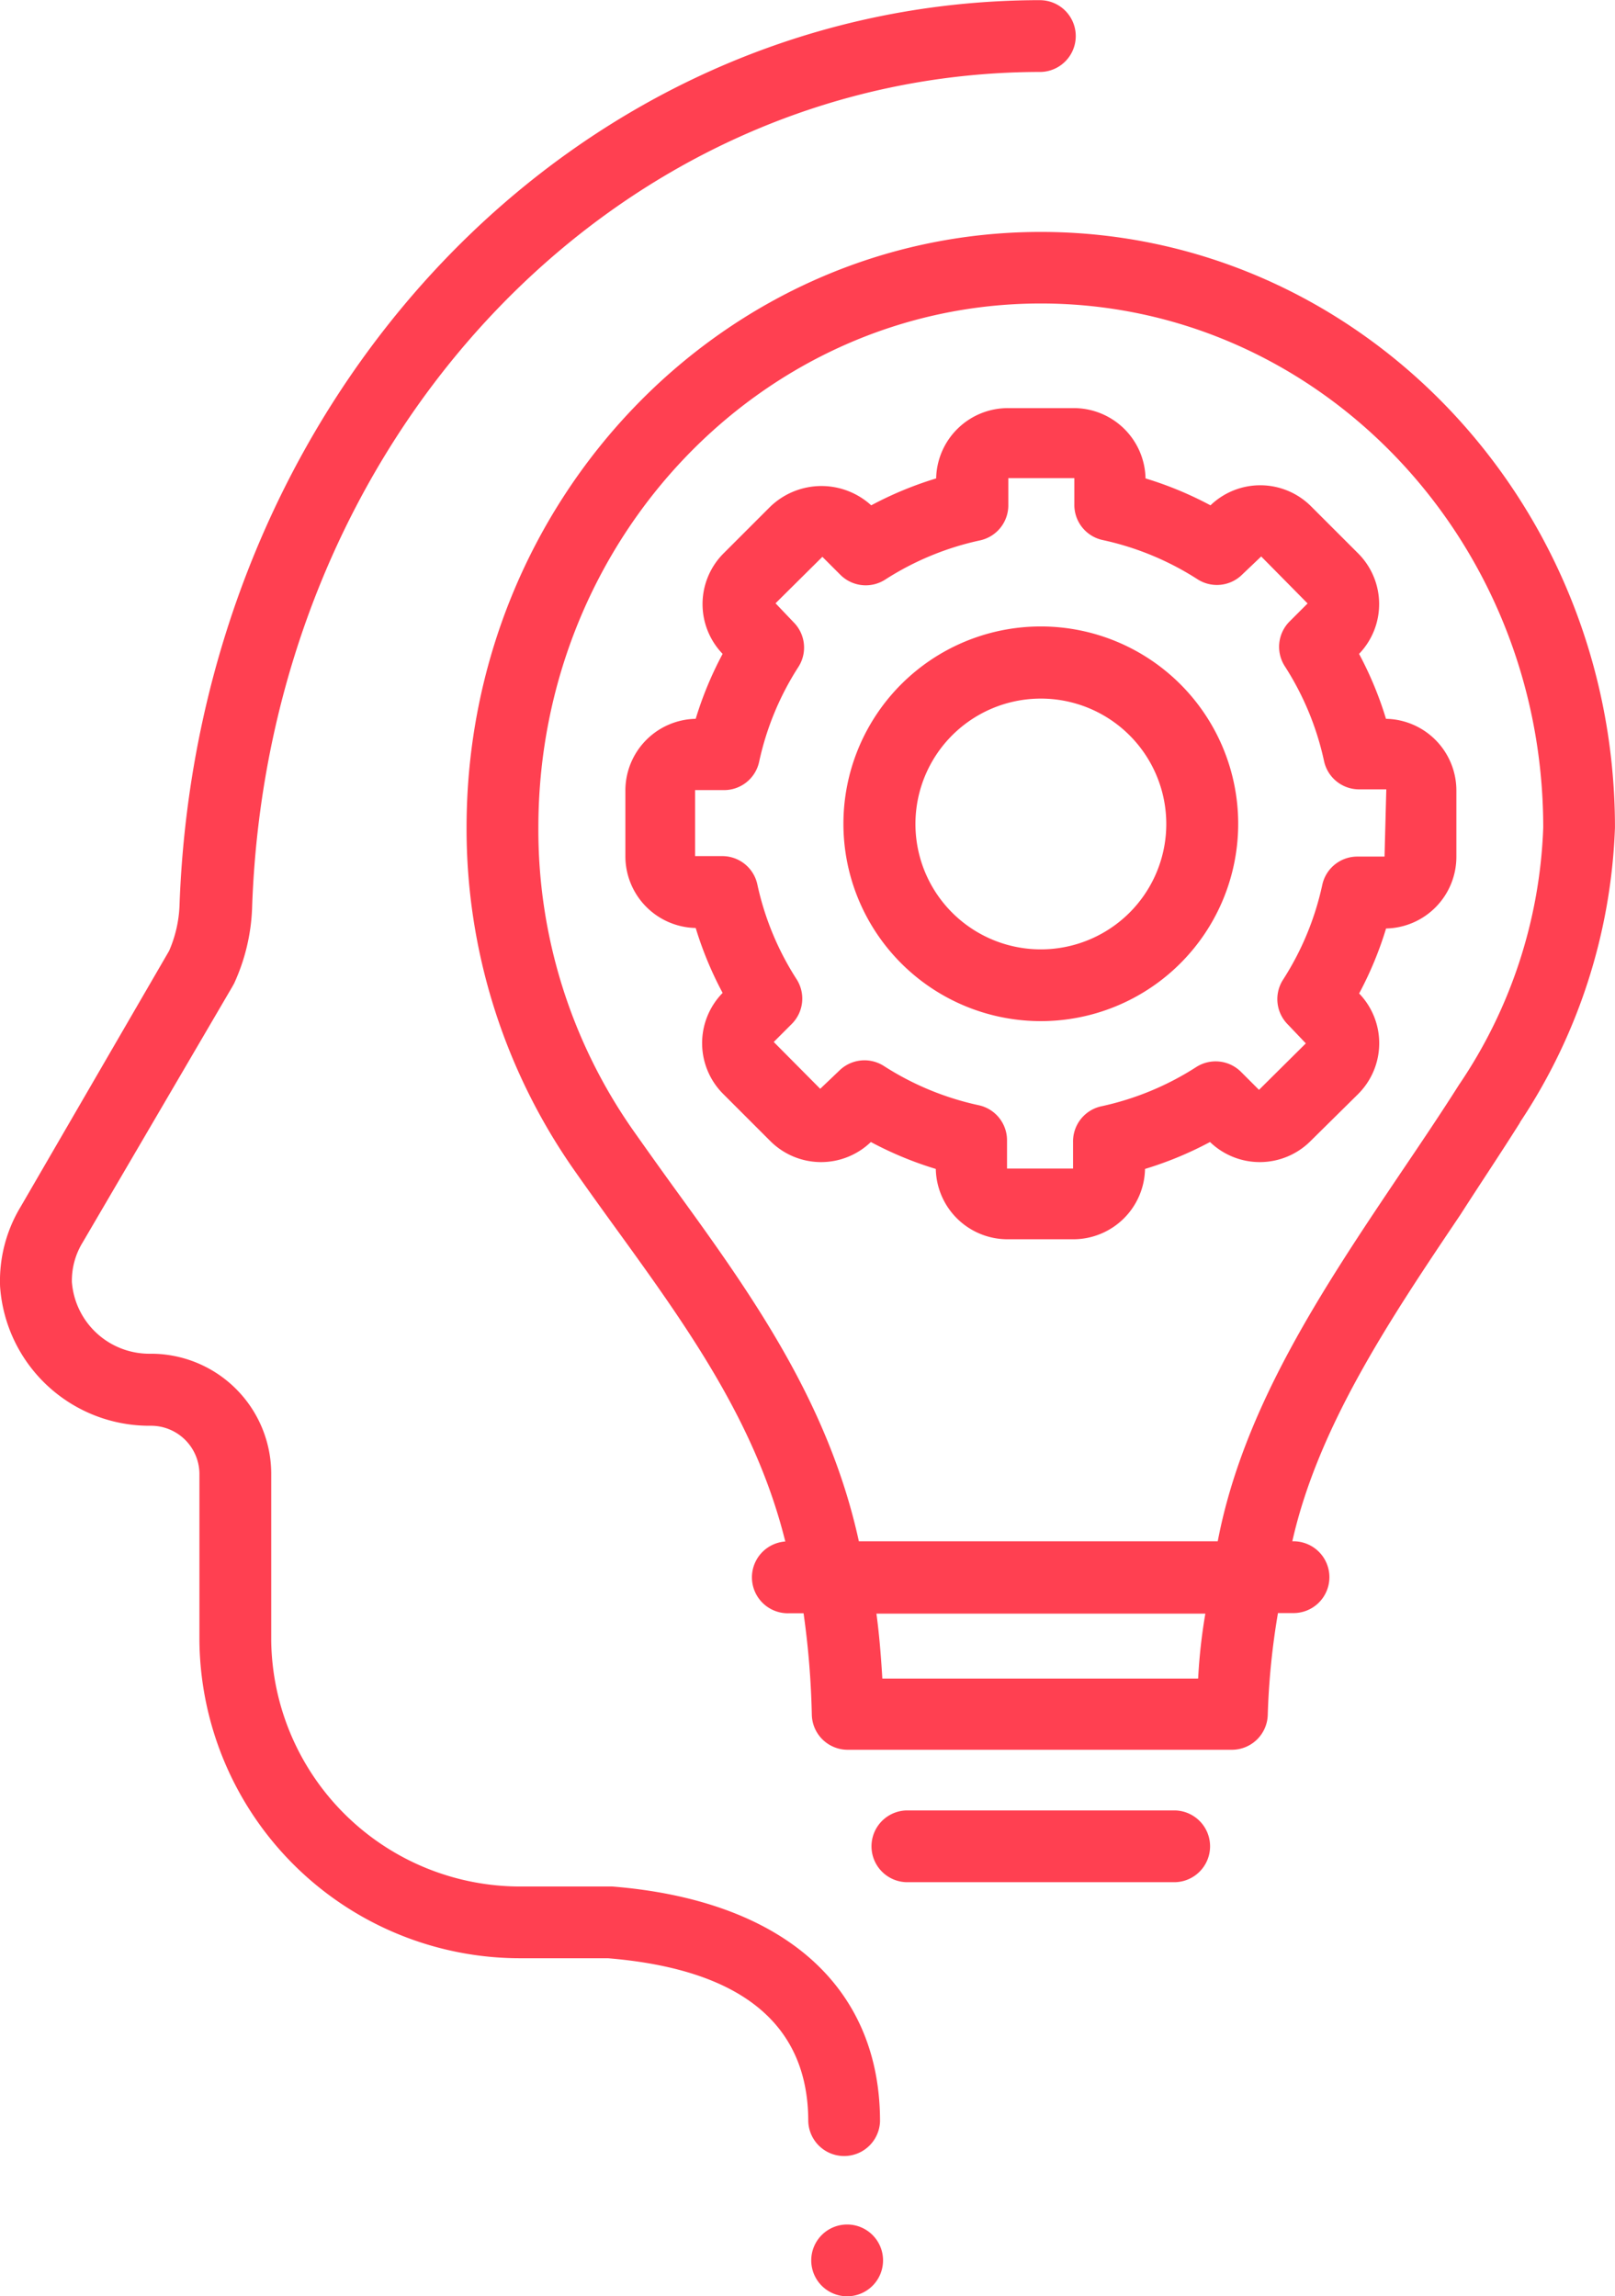
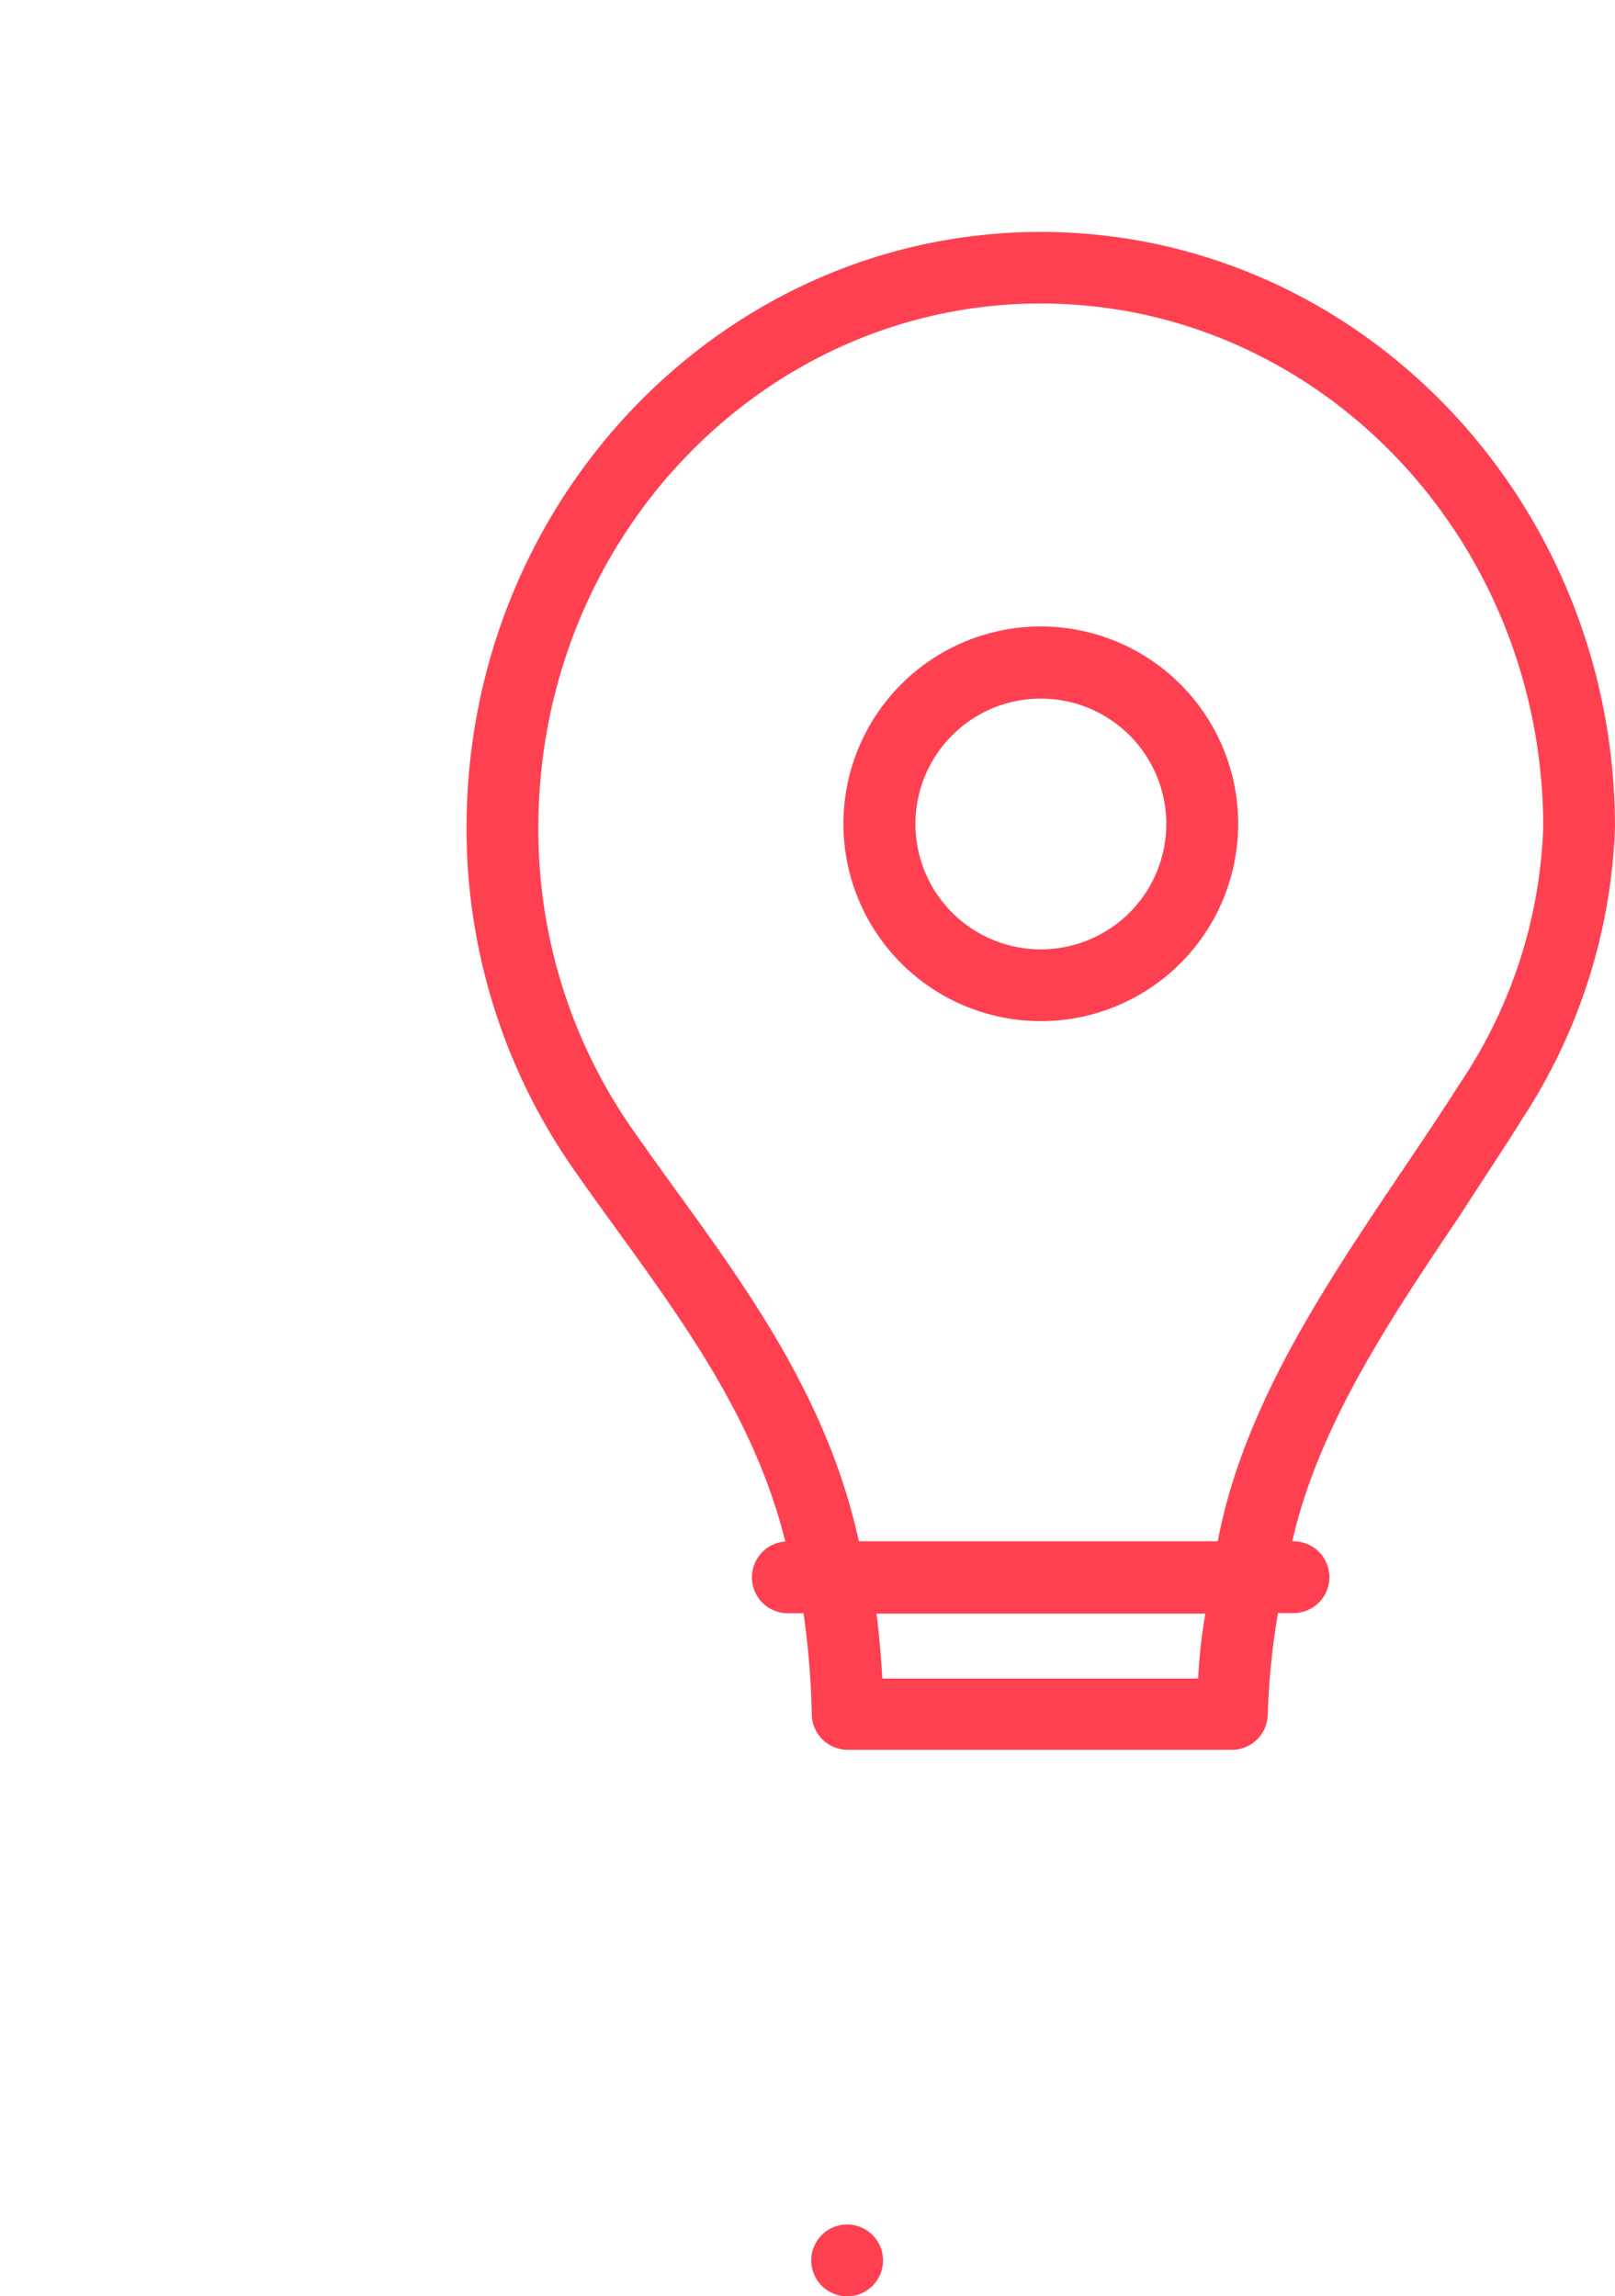
<svg xmlns="http://www.w3.org/2000/svg" width="41.205" height="58.6" viewBox="0 0 41.205 58.6">
  <g id="noun-skills-2063229" transform="translate(-153.104 0.004)">
    <path id="Path_11204" data-name="Path 11204" d="M293.751,79.254a14.5,14.5,0,0,0,2.426-7.526c0-8.382-6.57-15.2-14.65-15.2s-14.65,6.817-14.65,15.2a15.178,15.178,0,0,0,2.747,8.744c.362.517.732,1.03,1.1,1.538,1.831,2.527,3.539,4.93,4.285,7.938a.917.917,0,0,0,.1,1.831h.366a21.7,21.7,0,0,1,.211,2.6.915.915,0,0,0,.916.884h9.8a.916.916,0,0,0,.916-.879,18.742,18.742,0,0,1,.261-2.61h.366a.916.916,0,1,0,0-1.831c.659-2.934,2.5-5.677,4.29-8.337.522-.815,1.03-1.57,1.525-2.358Zm-8.213,14.192h-8.053c-.041-.691-.092-1.227-.151-1.657h8.392a14.107,14.107,0,0,0-.183,1.644Zm5.146-12.865c-1.964,2.921-3.992,5.952-4.642,9.362h-9.156c-.774-3.552-2.747-6.313-4.684-8.982-.362-.5-.723-1.007-1.085-1.52a13.358,13.358,0,0,1-2.408-7.714c0-7.385,5.75-13.373,12.819-13.373s12.819,5.988,12.819,13.373a12.47,12.47,0,0,1-2.152,6.57C291.723,79.043,291.219,79.789,290.684,80.581Z" transform="translate(-101.869 -50.613)" fill="#ff4051" />
-     <path id="Path_11205" data-name="Path 11205" d="M366.226,441.52a.916.916,0,0,0,0,1.831h6.867a.916.916,0,0,0,0-1.831Z" transform="translate(-190.001 -395.322)" fill="#ff4051" />
-     <path id="Path_11206" data-name="Path 11206" d="M179.659,0c-11.9,0-21.517,10.154-21.975,23.11a3.2,3.2,0,0,1-.266,1.153l-3.781,6.519a3.663,3.663,0,0,0-.531,2.046,3.818,3.818,0,0,0,3.832,3.553,1.236,1.236,0,0,1,1.254,1.213v4.276a8.185,8.185,0,0,0,8.241,8.1h2.179c3.4.279,5.114,1.68,5.114,4.162h0a.916.916,0,0,0,1.831,0c0-3.461-2.491-5.645-6.835-5.993h-2.289a6.354,6.354,0,0,1-6.409-6.272v-4.28a3.067,3.067,0,0,0-3.086-3.044,1.982,1.982,0,0,1-2-1.831,1.865,1.865,0,0,1,.279-1.016l3.814-6.519.046-.083a5.04,5.04,0,0,0,.458-1.9c.394-11.986,9.238-21.362,20.13-21.362a.916.916,0,0,0,0-1.831Z" transform="translate(0)" fill="#ff4051" />
-     <path id="Path_11207" data-name="Path 11207" d="M325,107.457a9.11,9.11,0,0,0-.687-1.657,1.831,1.831,0,0,0-.032-2.573l-1.186-1.186h0a1.832,1.832,0,0,0-2.573-.032,9.136,9.136,0,0,0-1.657-.687,1.831,1.831,0,0,0-1.831-1.794h-1.68a1.831,1.831,0,0,0-1.831,1.794,9.139,9.139,0,0,0-1.657.687,1.882,1.882,0,0,0-2.573.032l-1.186,1.186a1.831,1.831,0,0,0-.032,2.573,9.133,9.133,0,0,0-.687,1.657,1.831,1.831,0,0,0-1.794,1.831v1.676a1.831,1.831,0,0,0,1.794,1.831,9.136,9.136,0,0,0,.687,1.657,1.832,1.832,0,0,0,.023,2.587l1.186,1.186a1.831,1.831,0,0,0,2.573.032,9.107,9.107,0,0,0,1.657.687,1.831,1.831,0,0,0,1.831,1.795h1.676a1.831,1.831,0,0,0,1.831-1.795,9.1,9.1,0,0,0,1.658-.687,1.831,1.831,0,0,0,2.573-.032l1.2-1.186a1.831,1.831,0,0,0,.032-2.573,9.129,9.129,0,0,0,.687-1.658,1.831,1.831,0,0,0,1.794-1.831V109.3A1.831,1.831,0,0,0,325,107.457Zm-.037,3.516h-.673a.915.915,0,0,0-.916.724,7.326,7.326,0,0,1-1,2.417.916.916,0,0,0,.123,1.145l.458.481-1.195,1.186-.458-.458a.916.916,0,0,0-1.145-.123,7.324,7.324,0,0,1-2.417,1,.916.916,0,0,0-.724.916v.673h-1.685v-.7a.916.916,0,0,0-.723-.916,7.323,7.323,0,0,1-2.417-1,.916.916,0,0,0-1.145.123l-.481.458-1.186-1.195.458-.458a.915.915,0,0,0,.124-1.145,7.324,7.324,0,0,1-1-2.417.915.915,0,0,0-.916-.723h-.673v-1.685h.719a.915.915,0,0,0,.916-.724,7.325,7.325,0,0,1,1-2.417.915.915,0,0,0-.124-1.145l-.458-.481,1.195-1.186.458.458h0a.916.916,0,0,0,1.145.123,7.324,7.324,0,0,1,2.417-1,.916.916,0,0,0,.724-.916v-.673h1.685v.664h0a.915.915,0,0,0,.724.916,7.328,7.328,0,0,1,2.417,1,.916.916,0,0,0,1.145-.123l.481-.458L323,104.513l-.458.458h0a.916.916,0,0,0-.123,1.145,7.325,7.325,0,0,1,1,2.417.915.915,0,0,0,.916.724h.673Z" transform="translate(-136.534 -89.117)" fill="#ff4051" />
    <path id="Path_11208" data-name="Path 11208" d="M363.791,152.77a5.036,5.036,0,1,0,3.561,1.475,5.036,5.036,0,0,0-3.561-1.475Zm0,8.241a3.2,3.2,0,1,1,2.266-.939A3.206,3.206,0,0,1,363.791,161.011Z" transform="translate(-184.132 -136.787)" fill="#ff4051" />
    <path id="Path_11209" data-name="Path 11209" d="M352.751,543.416a.916.916,0,1,1-.916-.916.916.916,0,0,1,.916.916" transform="translate(-177.117 -485.735)" fill="#ff4051" />
  </g>
</svg>